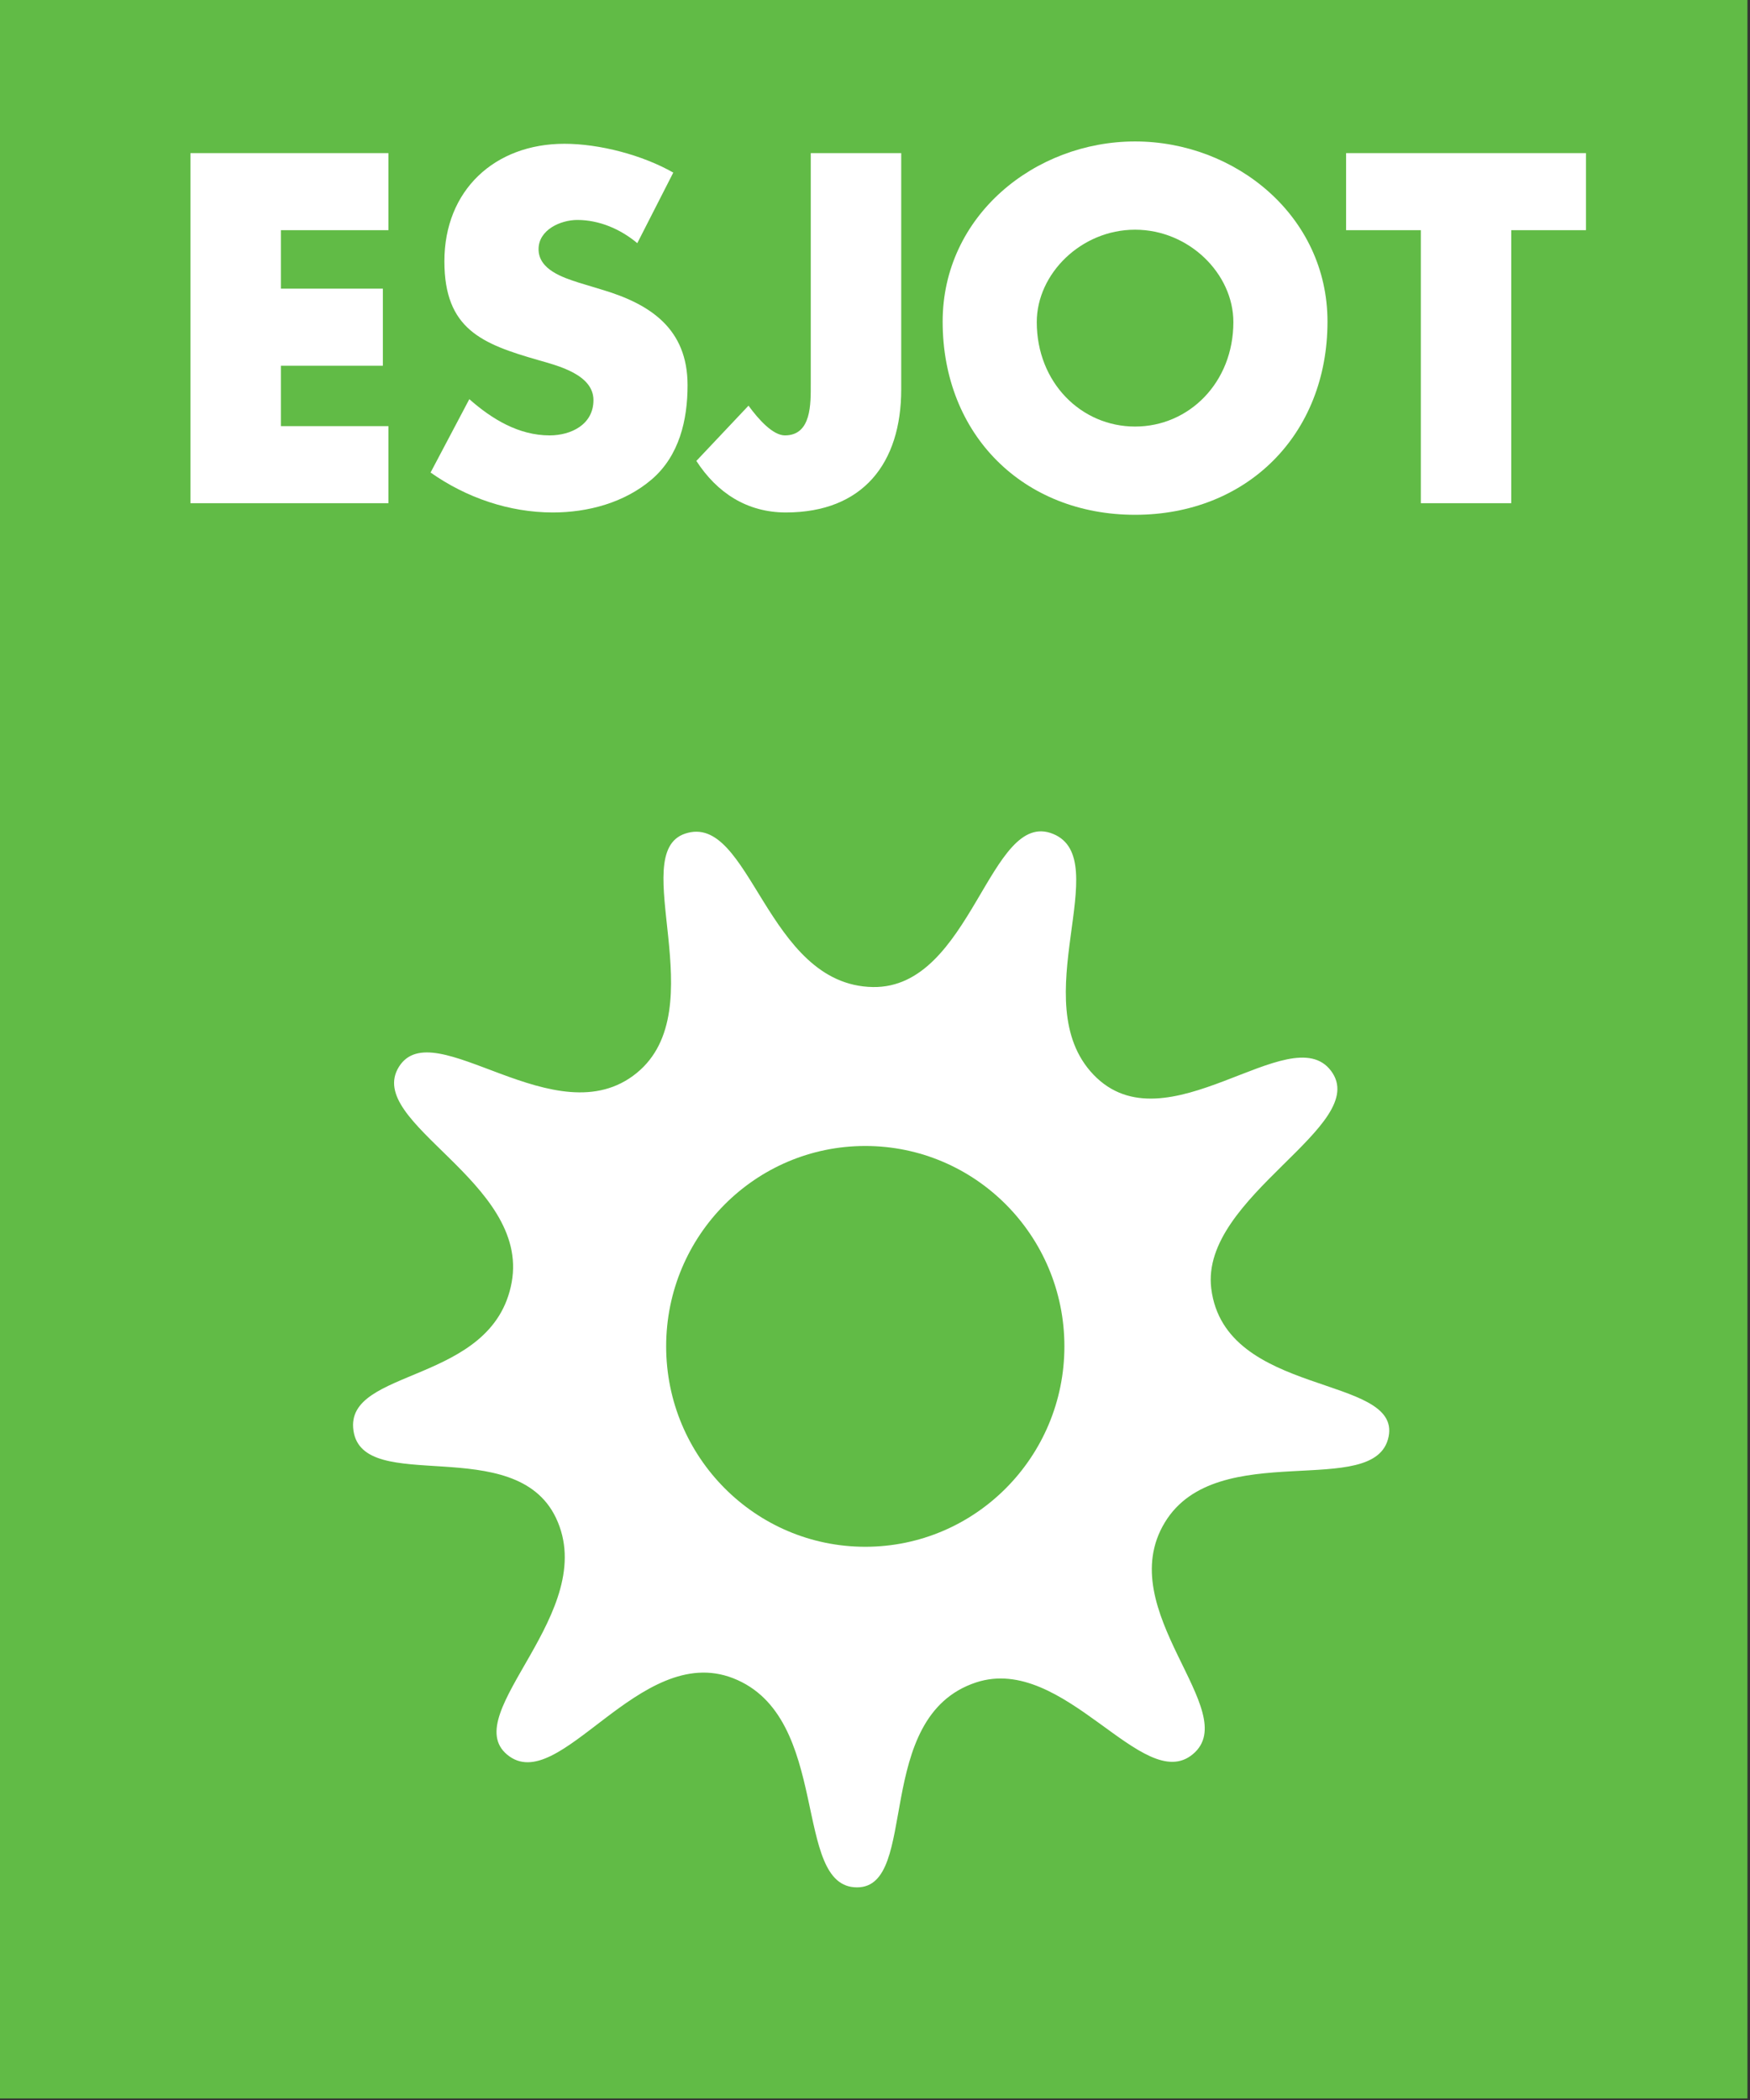
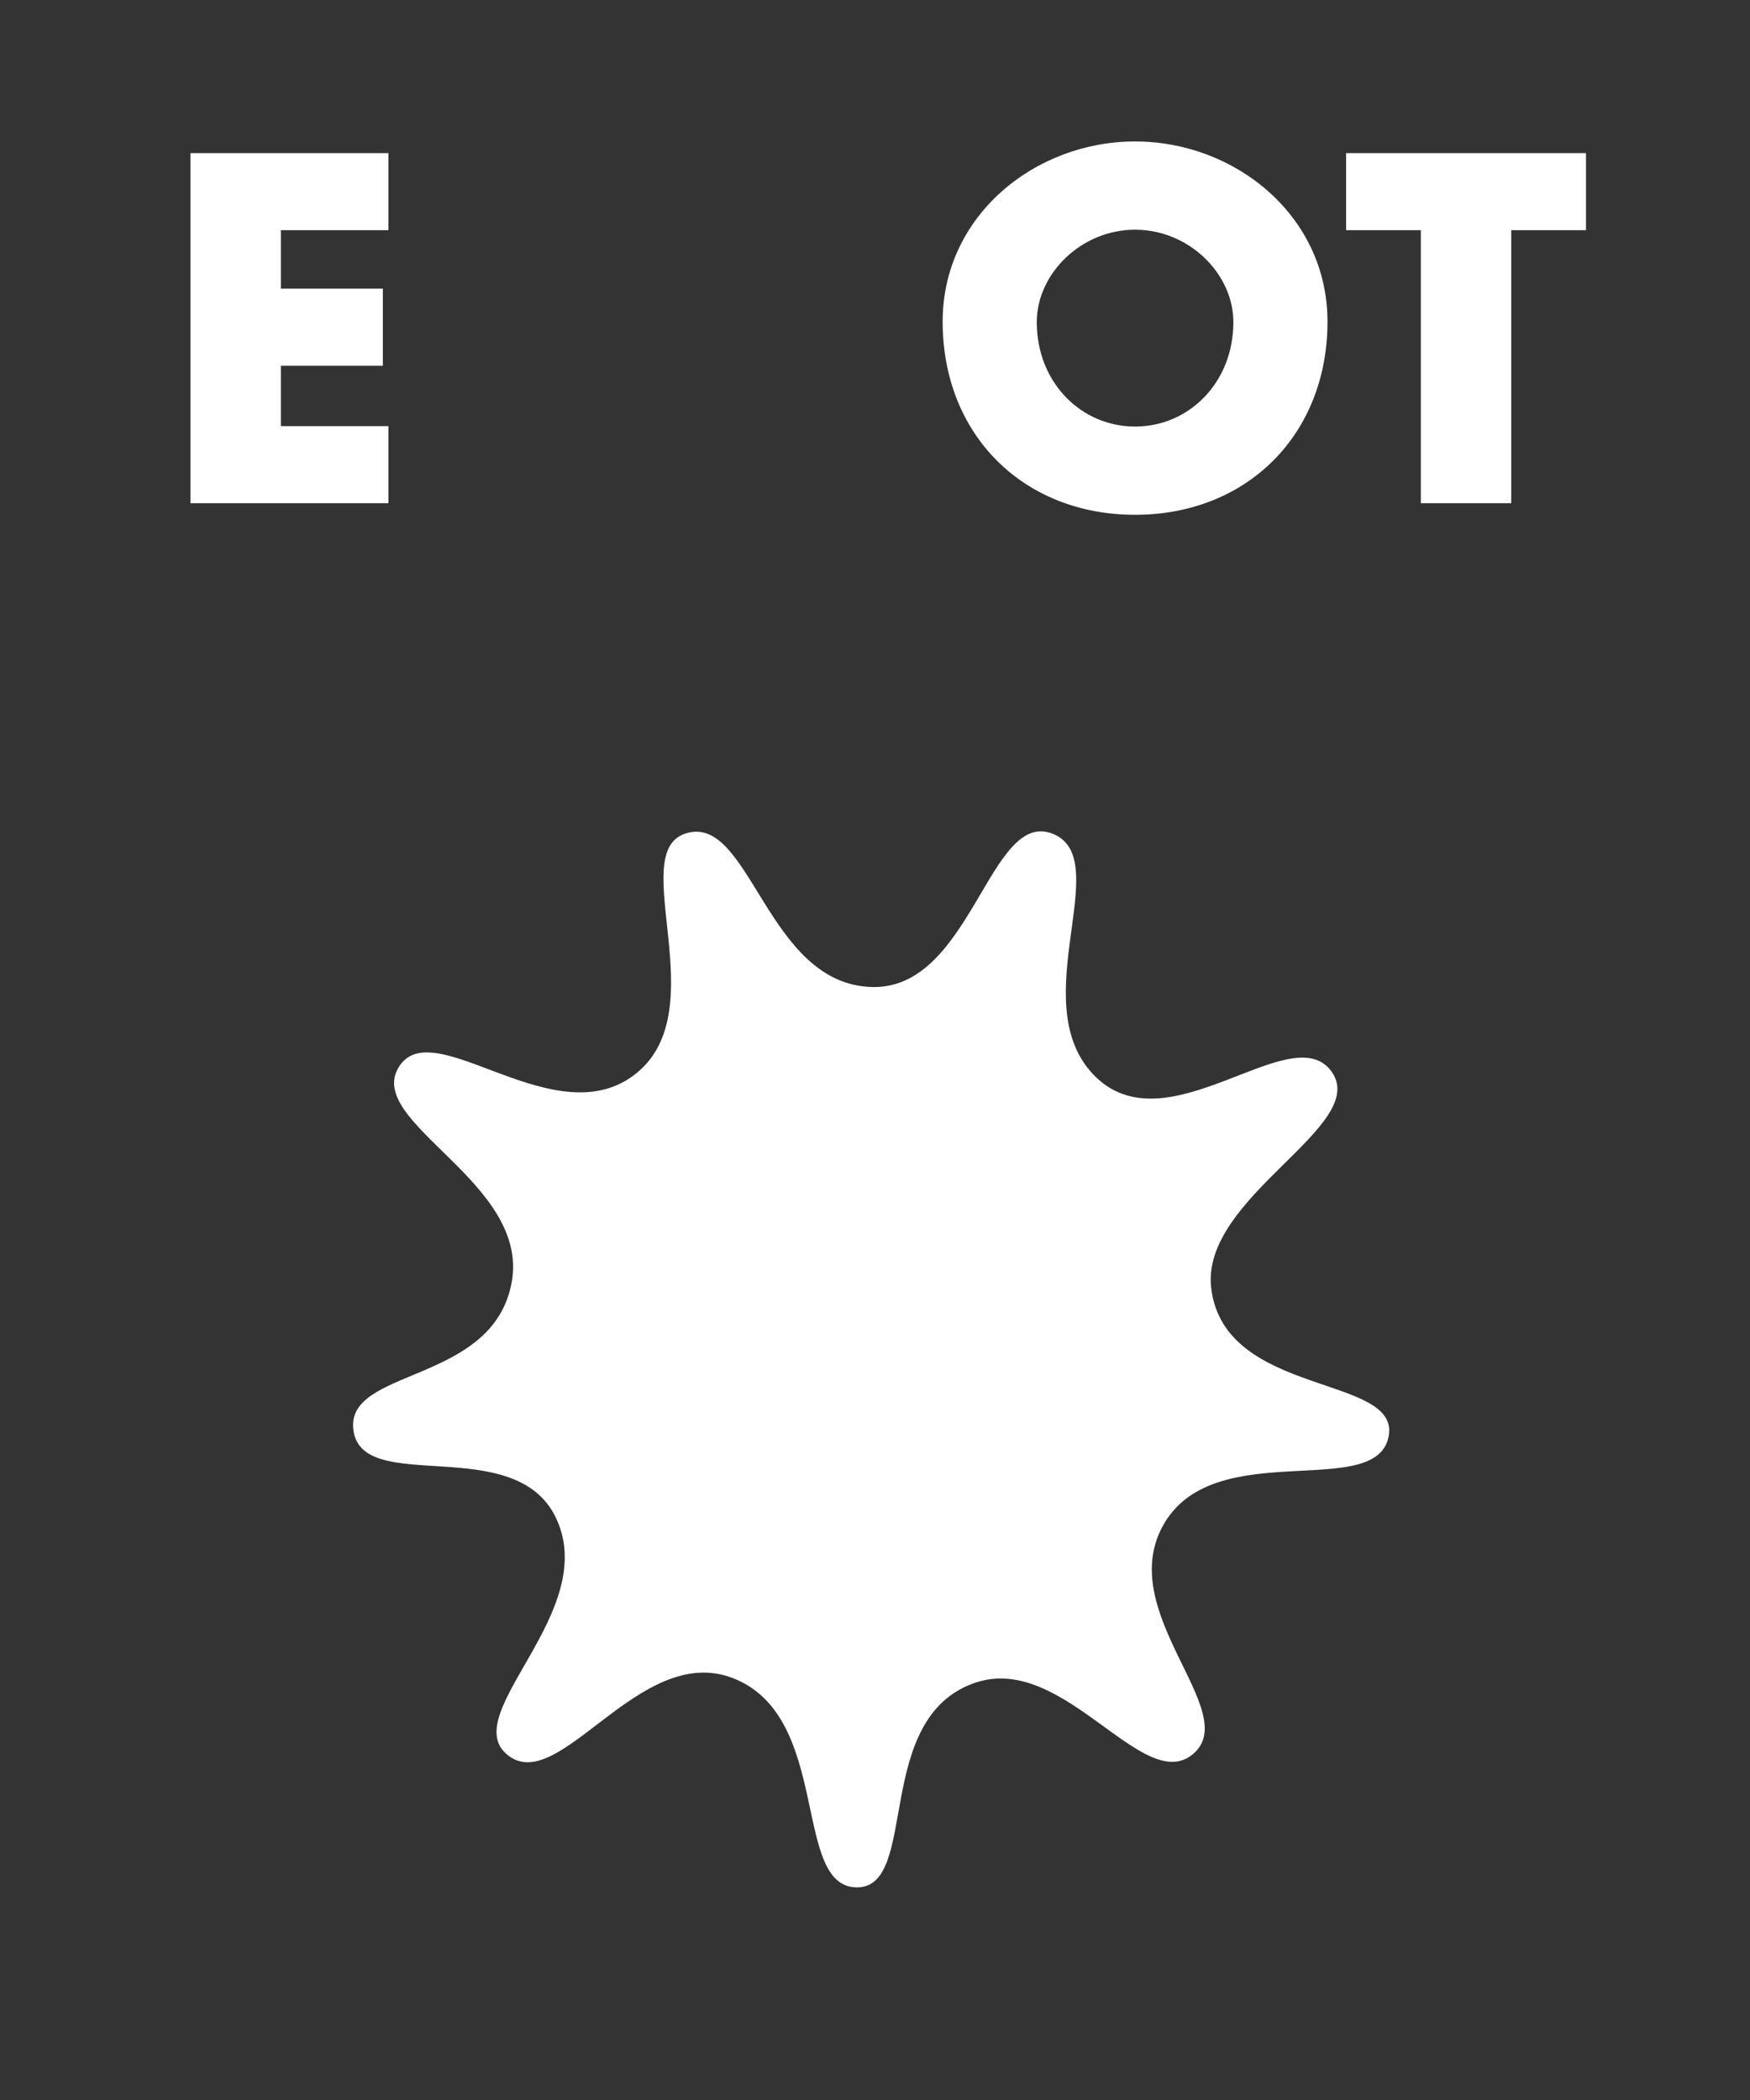
<svg xmlns="http://www.w3.org/2000/svg" width="205px" height="246px" version="1.1" xml:space="preserve" style="fill-rule:evenodd;clip-rule:evenodd;stroke-linejoin:round;stroke-miterlimit:2;">
  <rect width="100%" height="100%" fill="#333333" stroke="none" />
  <g>
    <g>
-       <rect x="0" y="-0" width="204.702" height="245.82" style="fill:rgb(97,187,70);" />
-     </g>
+       </g>
    <g>
      <g>
        <path d="M139.724,205.499c-5.827,4.833 -15.052,-11.817 -25.391,-8.412c-12.223,4.034 -6.563,24.004 -13.939,24.004c-7.683,0.007 -2.892,-19.97 -14.52,-24.502c-10.99,-4.279 -20.39,14.016 -26.469,8.952c-5.814,-4.847 10.982,-16.713 5.715,-27.745c-4.798,-10.037 -22.617,-2.556 -23.717,-10.219c-1.065,-7.404 16.334,-5.337 18.534,-17.343c2.164,-11.802 -17.287,-18.695 -13.21,-25.258c4.048,-6.514 18.421,8.44 27.87,0.708c9.162,-7.495 -1.233,-25.7 5.646,-28.025c7.684,-2.599 9.456,17.749 22.001,17.966c11.599,0.196 13.665,-20.985 21.118,-17.938c7.313,2.991 -3.425,19.675 4.728,28.2c8.496,8.888 23.058,-6.746 27.821,-0.456c4.855,6.402 -15.36,14.717 -14.022,25.511c1.583,12.783 22.253,10.037 20.775,17.356c-1.52,7.509 -20.075,-0.049 -26.204,10.031c-6.304,10.366 9.26,22.204 3.264,27.17Z" style="fill:white;fill-rule:nonzero;" />
      </g>
      <g>
-         <path d="M78.036,157.715c0,-12.965 10.444,-23.472 23.325,-23.472c12.881,-0 23.325,10.507 23.325,23.472c-0,12.965 -10.444,23.479 -23.325,23.479c-12.881,-0 -23.325,-10.514 -23.325,-23.479Z" style="fill:rgb(97,187,70);fill-rule:nonzero;" />
-       </g>
+         </g>
    </g>
    <g>
      <g>
        <path d="M45.501,26.964l0,-9.028l-23.191,-0l-0,41.011l23.191,-0l0,-9.029l-12.594,-0l0,-7.075l11.943,0l-0,-9.028l-11.943,-0l0,-6.851l12.594,0Z" style="fill:white;fill-rule:nonzero;" />
      </g>
      <g>
-         <path d="M78.87,20.219c-3.621,-2.066 -8.65,-3.376 -12.755,-3.376c-8.167,0 -14.058,5.442 -14.058,13.764c0,7.943 4.378,9.68 11.032,11.585c2.27,0.651 6.43,1.688 6.43,4.679c0,2.879 -2.647,4.133 -5.134,4.133c-3.621,-0 -6.759,-1.906 -9.407,-4.245l-4.539,8.594c4.161,2.935 9.19,4.679 14.324,4.679c4.105,0 8.378,-1.141 11.565,-3.859c3.243,-2.774 4.216,-6.963 4.216,-11.046c0,-6.633 -4.377,-9.519 -10.051,-11.2l-2.704,-0.82c-1.842,-0.595 -4.7,-1.52 -4.7,-3.915c0,-2.284 2.592,-3.425 4.539,-3.425c2.592,-0 5.078,1.085 7.026,2.717l4.216,-8.265Z" style="fill:white;fill-rule:nonzero;" />
-       </g>
+         </g>
      <g>
-         <path d="M94.974,17.936l-0,27.03c-0,2.283 0.112,6.038 -3.026,6.038c-1.401,-0 -3.082,-1.85 -4.266,-3.482l-6.108,6.472c2.431,3.755 5.947,6.038 10.486,6.038c9.021,0 13.511,-5.764 13.511,-14.415l0,-27.681l-10.597,-0Z" style="fill:white;fill-rule:nonzero;" />
-       </g>
+         </g>
      <g>
        <path d="M132.966,16.57c-11.733,-0 -22.541,8.706 -22.541,21.104c0,13.274 9.463,22.631 22.541,22.631c13.077,0 22.54,-9.357 22.54,-22.631c-0,-12.398 -10.815,-21.104 -22.54,-21.104Zm-0,10.338c6.325,0 11.515,5.17 11.515,10.822c-0,7.075 -5.19,12.237 -11.515,12.237c-6.325,-0 -11.516,-5.162 -11.516,-12.237c0,-5.652 5.191,-10.822 11.516,-10.822Z" style="fill:white;fill-rule:nonzero;" />
      </g>
      <g>
        <path d="M177.03,26.964l8.756,0l-0,-9.028l-28.102,-0l0,9.028l8.756,0l-0,31.983l10.59,-0l0,-31.983Z" style="fill:white;fill-rule:nonzero;" />
      </g>
    </g>
  </g>
</svg>